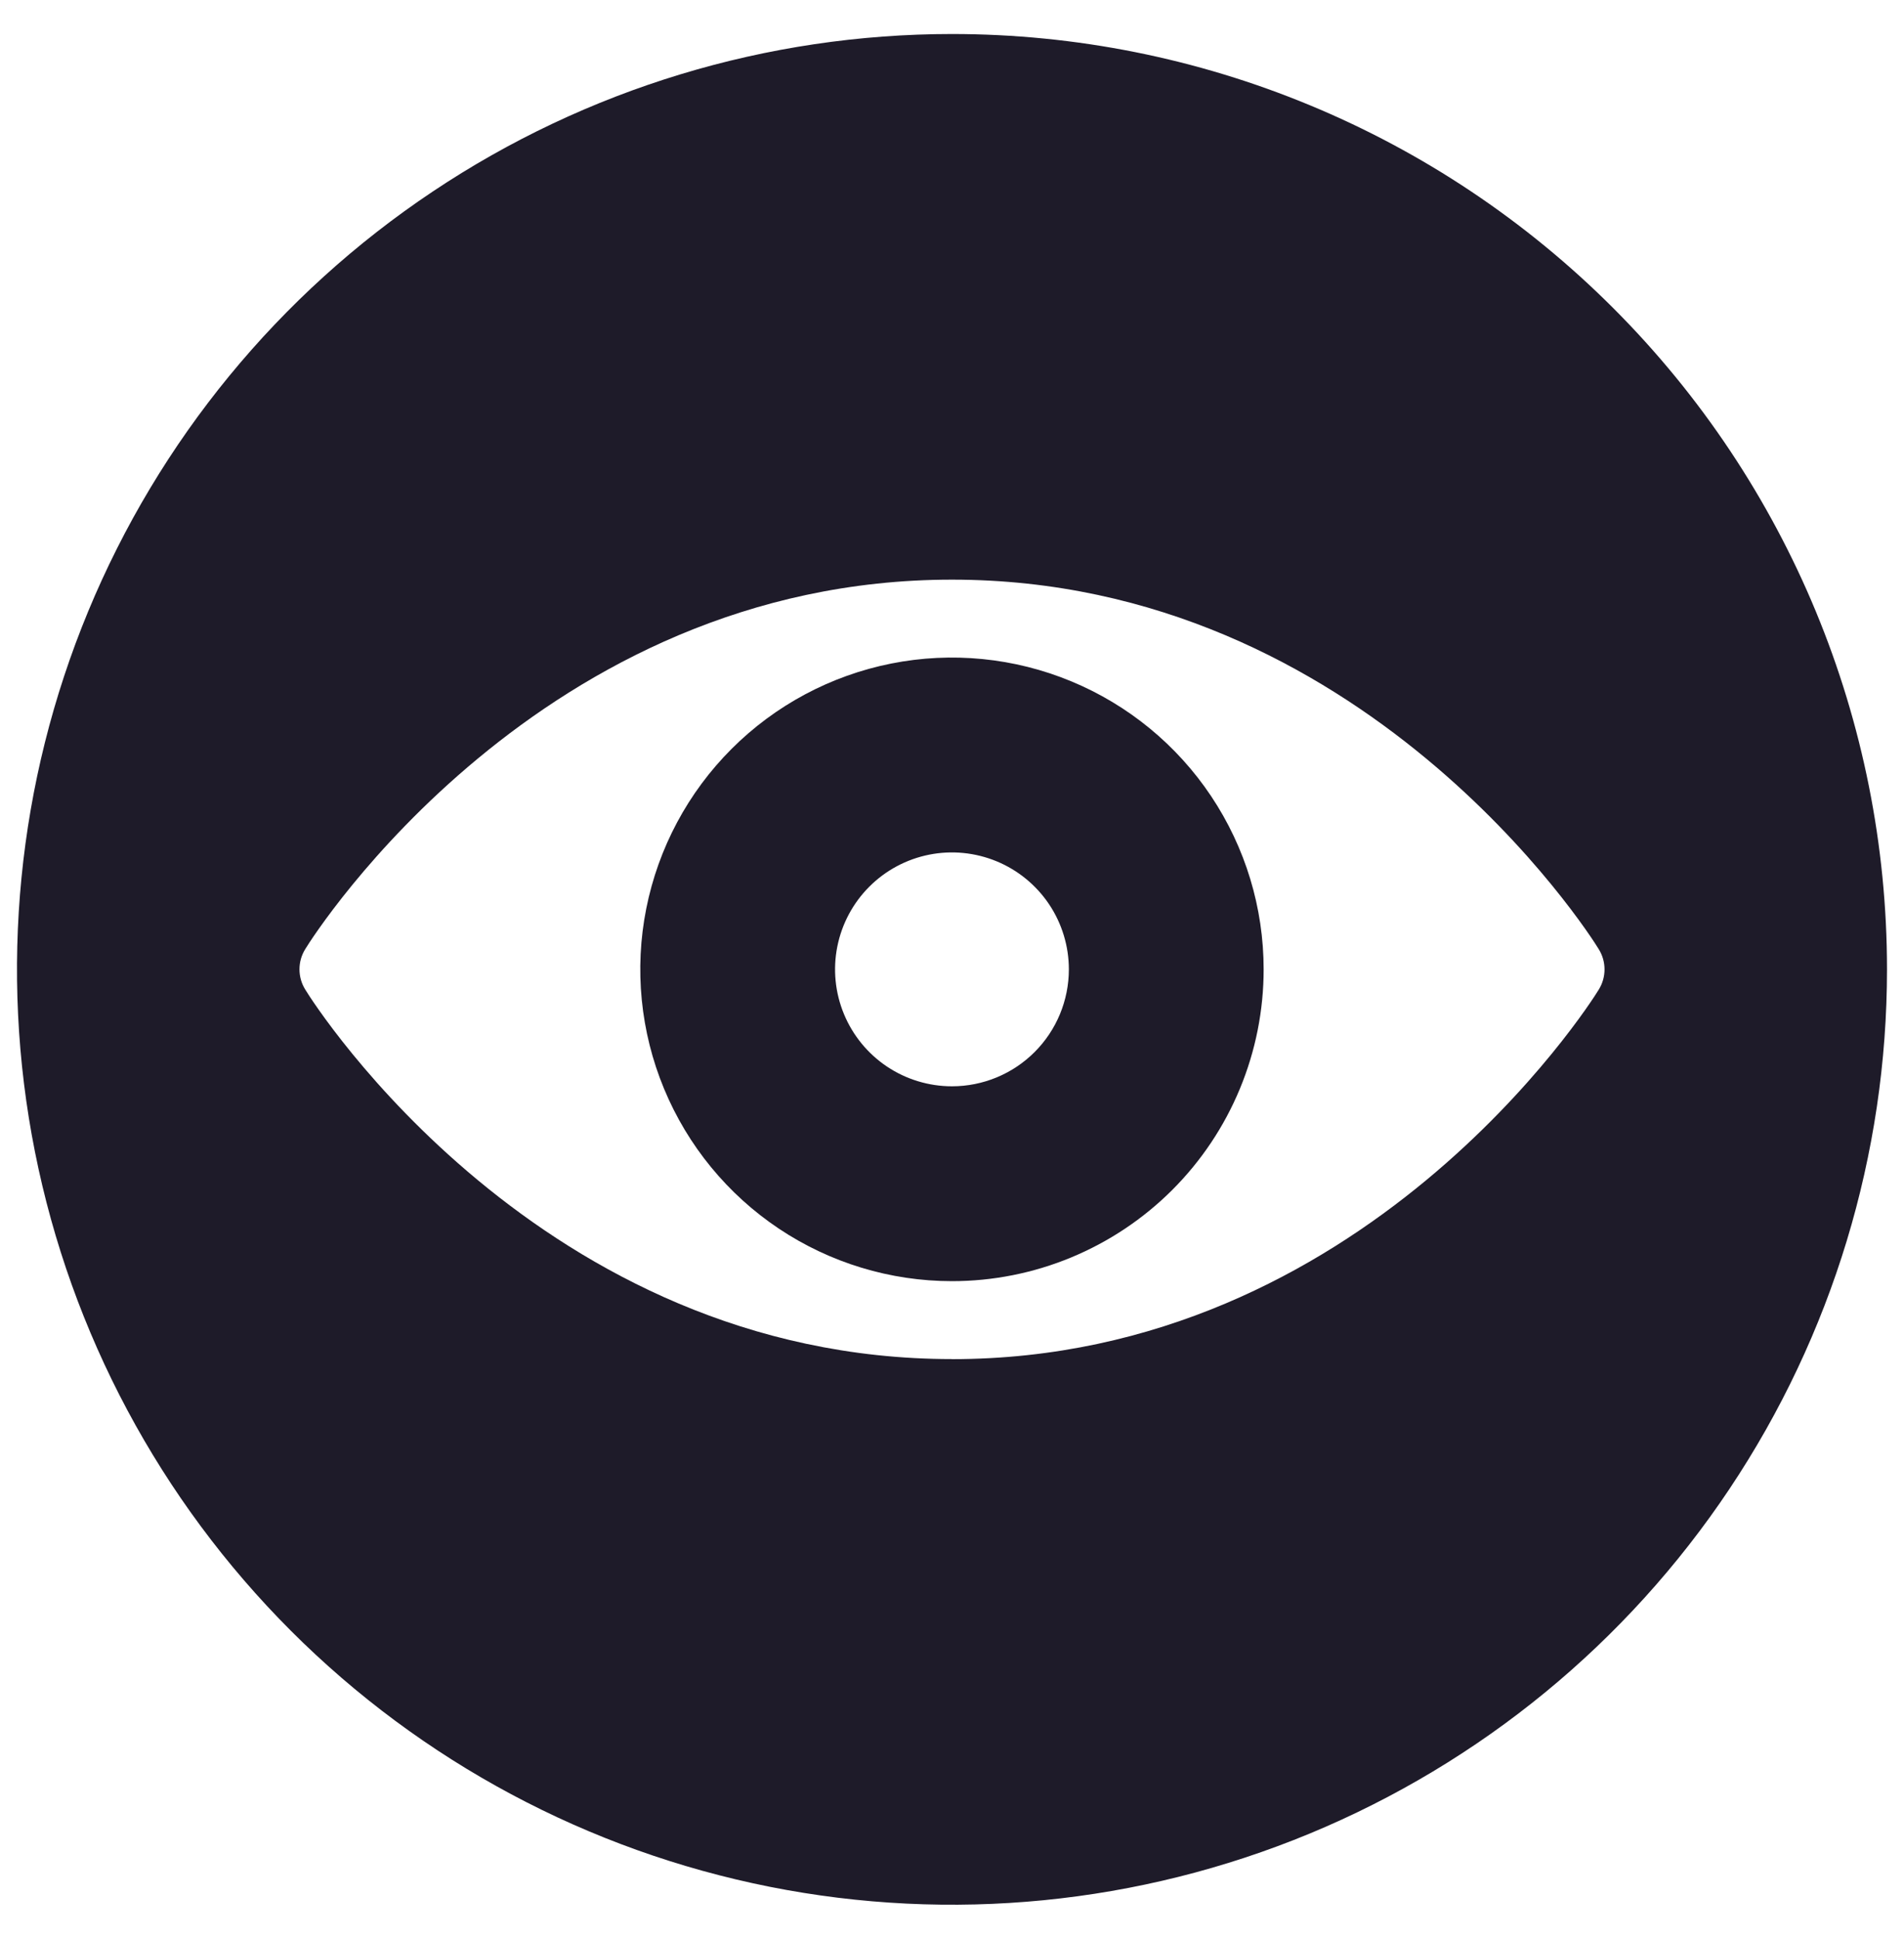
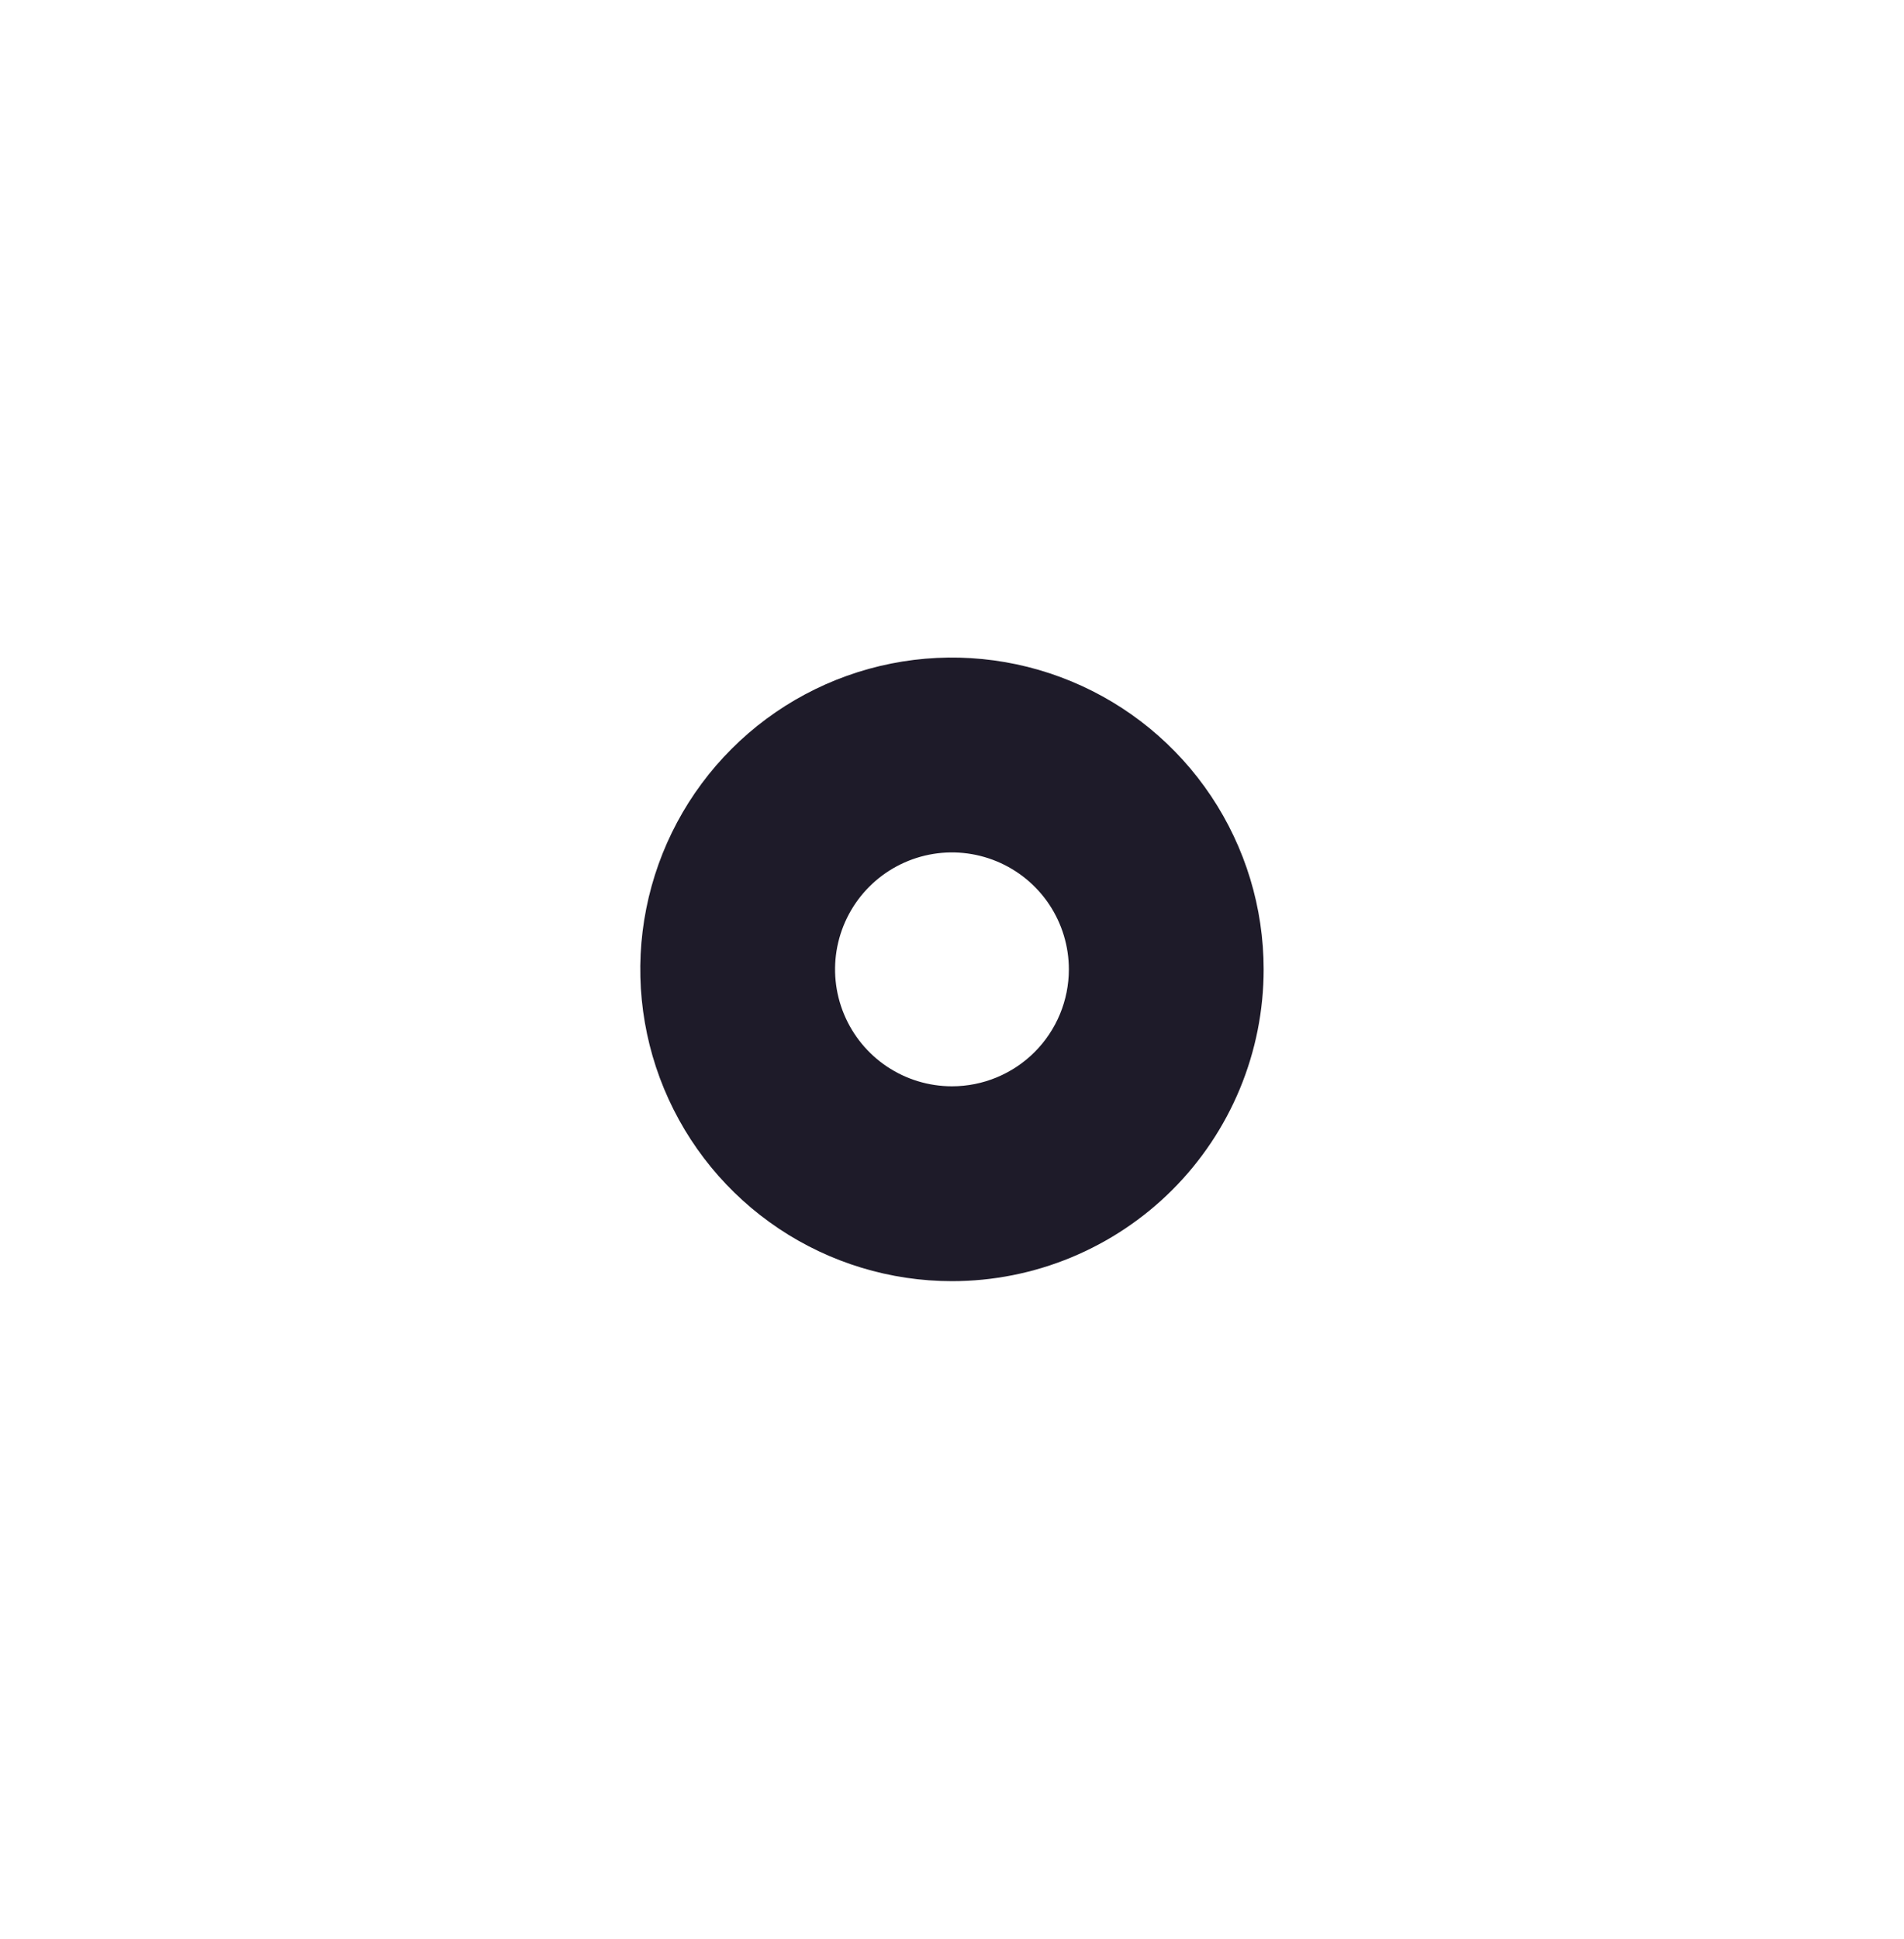
<svg xmlns="http://www.w3.org/2000/svg" width="56" height="57" viewBox="0 0 56 57" fill="none">
  <g id="Frame">
    <g id="Group">
-       <path id="Vector" d="M28 1C22.561 1 17.244 2.613 12.722 5.635C8.199 8.656 4.675 12.951 2.593 17.976C0.512 23.001 -0.033 28.53 1.028 33.865C2.09 39.2 4.709 44.099 8.555 47.945C12.4 51.791 17.301 54.41 22.635 55.472C27.97 56.533 33.499 55.988 38.524 53.907C43.549 51.825 47.844 48.3 50.865 43.778C53.887 39.256 55.5 33.939 55.5 28.5C55.5 21.206 52.603 14.212 47.445 9.055C42.288 3.897 35.294 1 28 1ZM28 39.958C15.9 39.958 9.254 29.554 8.979 29.095C8.867 28.916 8.808 28.71 8.808 28.499C8.808 28.288 8.867 28.082 8.979 27.903C9.254 27.446 15.9 17.042 28 17.042C40.1 17.042 46.746 27.446 47.021 27.905C47.133 28.084 47.192 28.29 47.192 28.501C47.192 28.712 47.133 28.918 47.021 29.097C46.746 29.555 40.1 39.96 28 39.96V39.958Z" fill="#1E1B29" />
      <path id="Vector_2" d="M37.166 28.5C37.166 26.687 36.628 24.915 35.621 23.407C34.614 21.9 33.182 20.725 31.507 20.031C29.832 19.337 27.989 19.155 26.211 19.509C24.432 19.863 22.799 20.736 21.517 22.018C20.235 23.3 19.362 24.933 19.008 26.712C18.654 28.49 18.836 30.333 19.53 32.008C20.224 33.683 21.399 35.115 22.906 36.122C24.414 37.129 26.186 37.667 27.999 37.667C29.203 37.667 30.395 37.43 31.507 36.969C32.619 36.508 33.63 35.833 34.481 34.982C35.332 34.131 36.008 33.12 36.468 32.008C36.929 30.896 37.166 29.704 37.166 28.5ZM27.999 31.938C27.319 31.938 26.654 31.736 26.089 31.359C25.524 30.981 25.083 30.444 24.823 29.816C24.562 29.188 24.494 28.496 24.627 27.829C24.76 27.162 25.087 26.55 25.568 26.069C26.049 25.588 26.661 25.261 27.328 25.128C27.995 24.995 28.686 25.064 29.315 25.324C29.943 25.584 30.48 26.025 30.858 26.59C31.235 27.155 31.437 27.82 31.437 28.5C31.437 29.412 31.075 30.286 30.43 30.931C29.785 31.576 28.911 31.938 27.999 31.938Z" fill="#1E1B29" />
    </g>
  </g>
</svg>